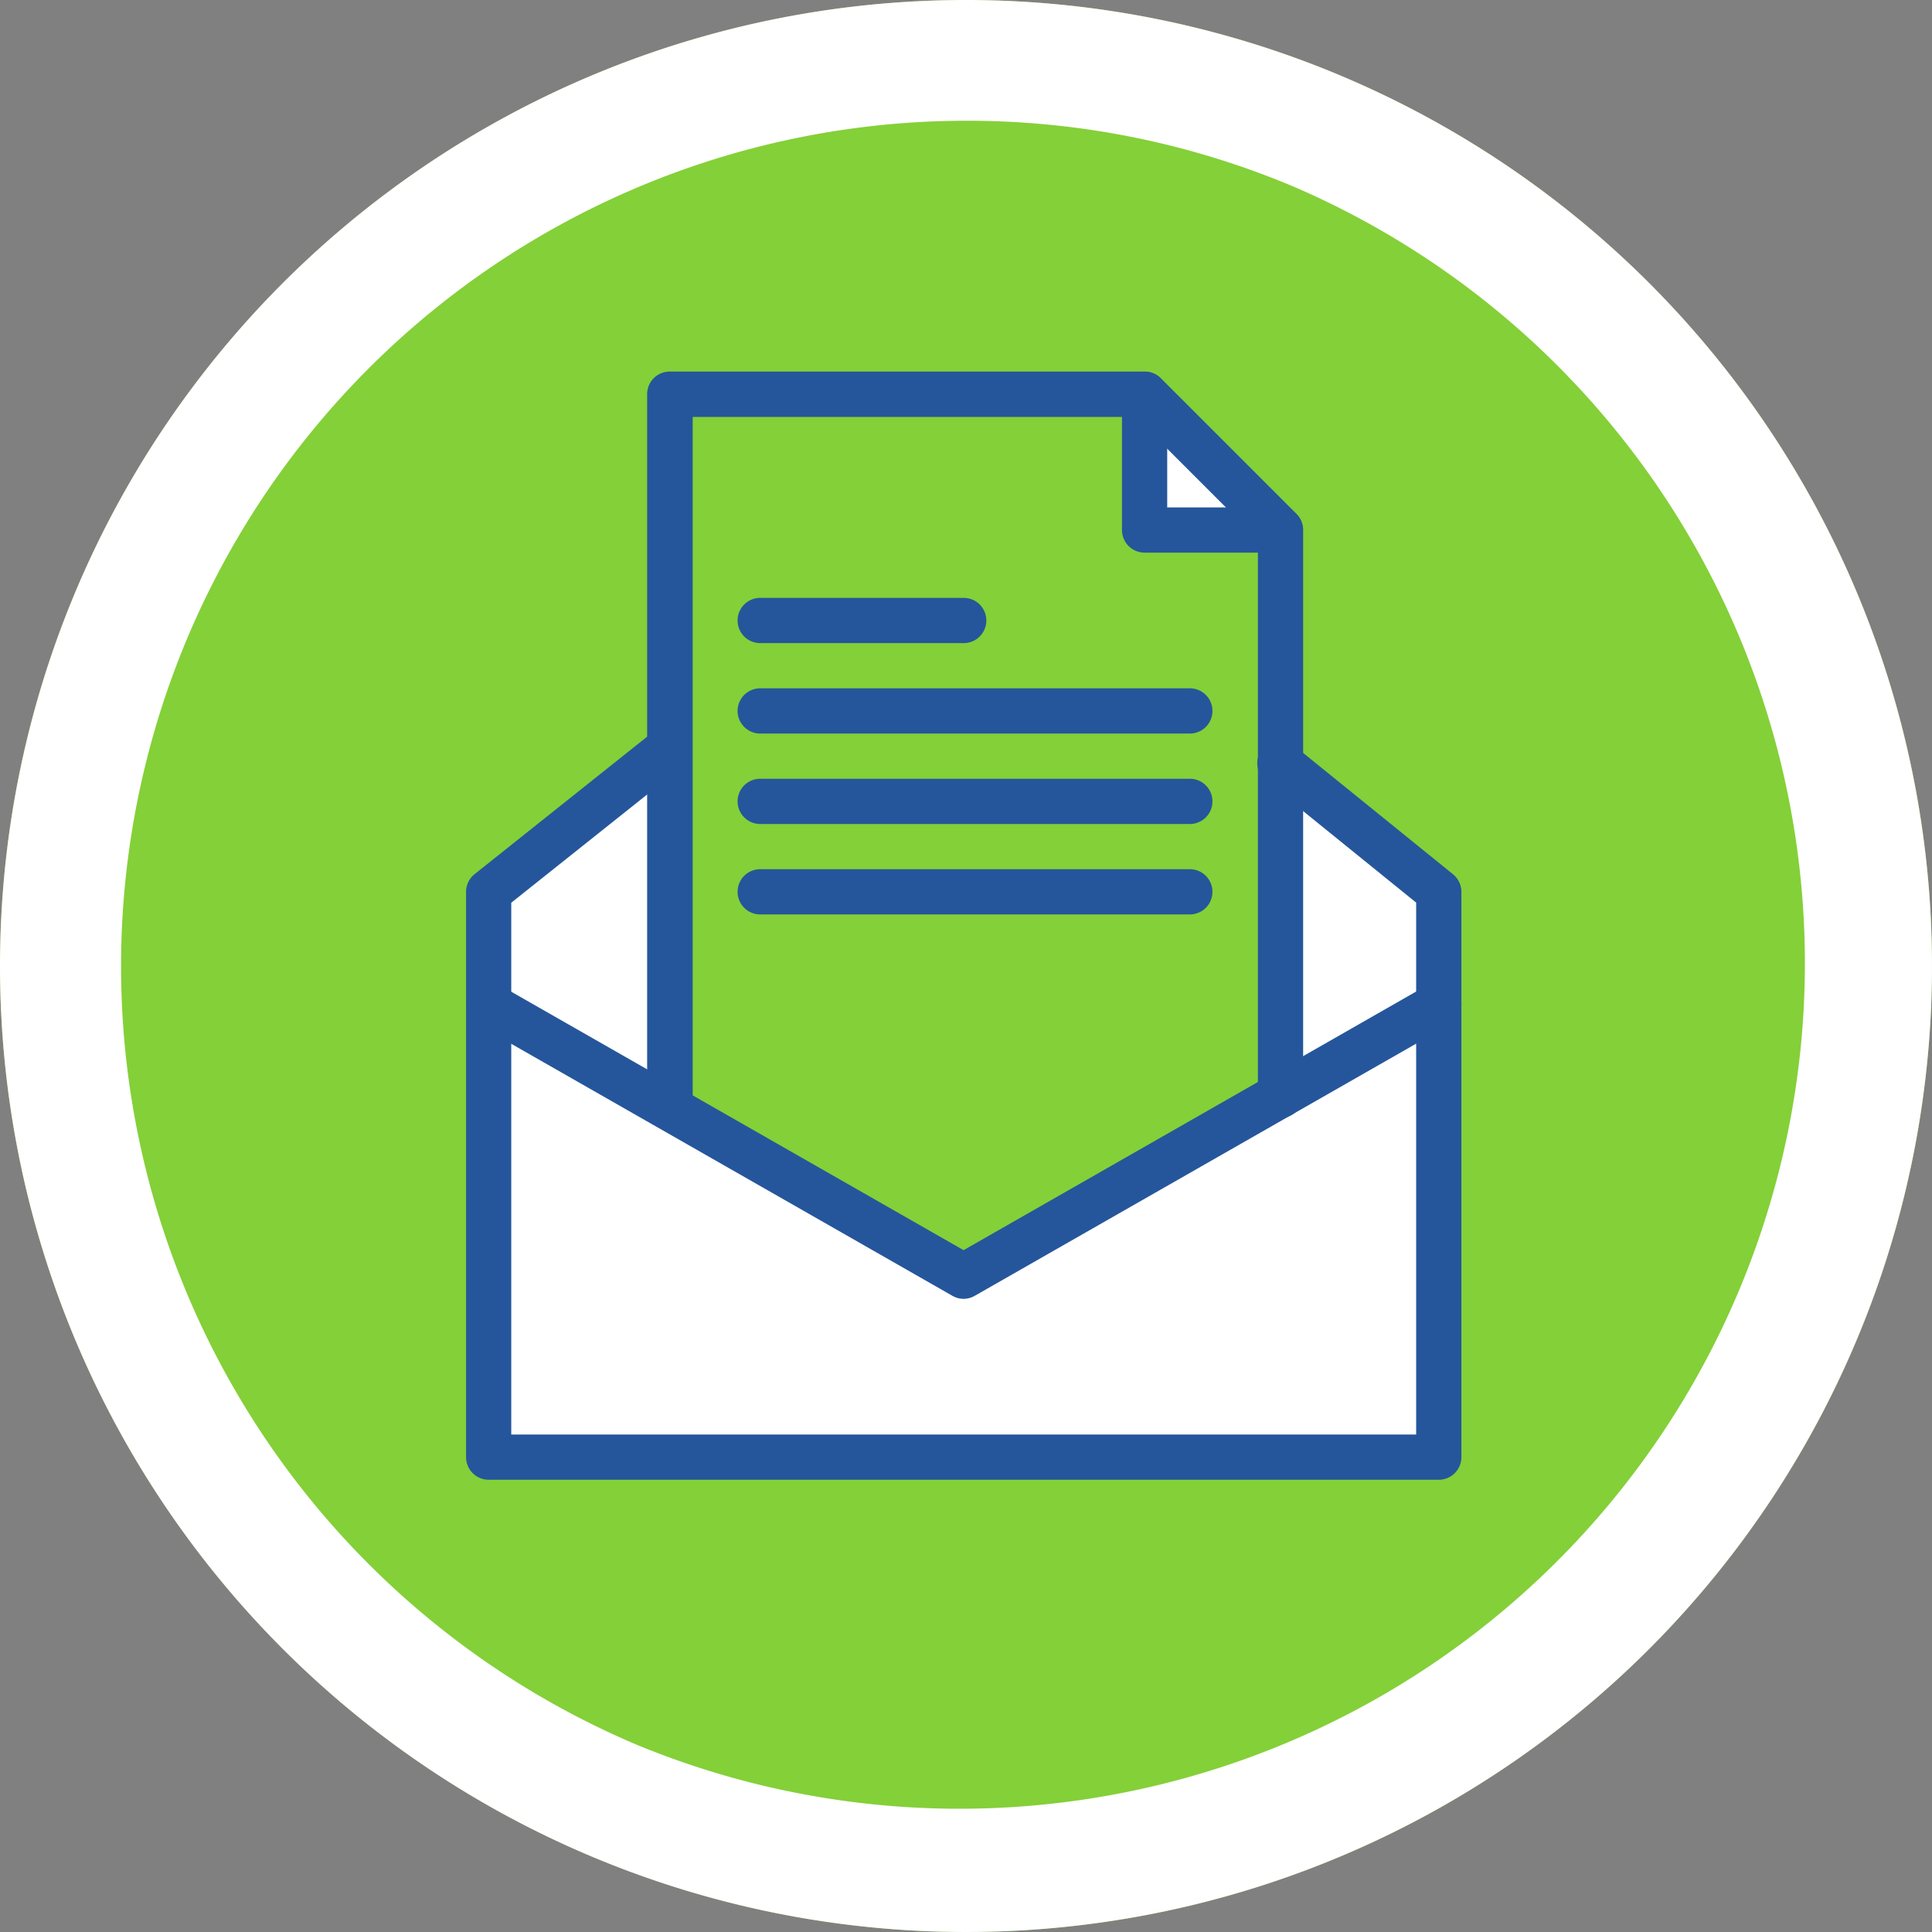
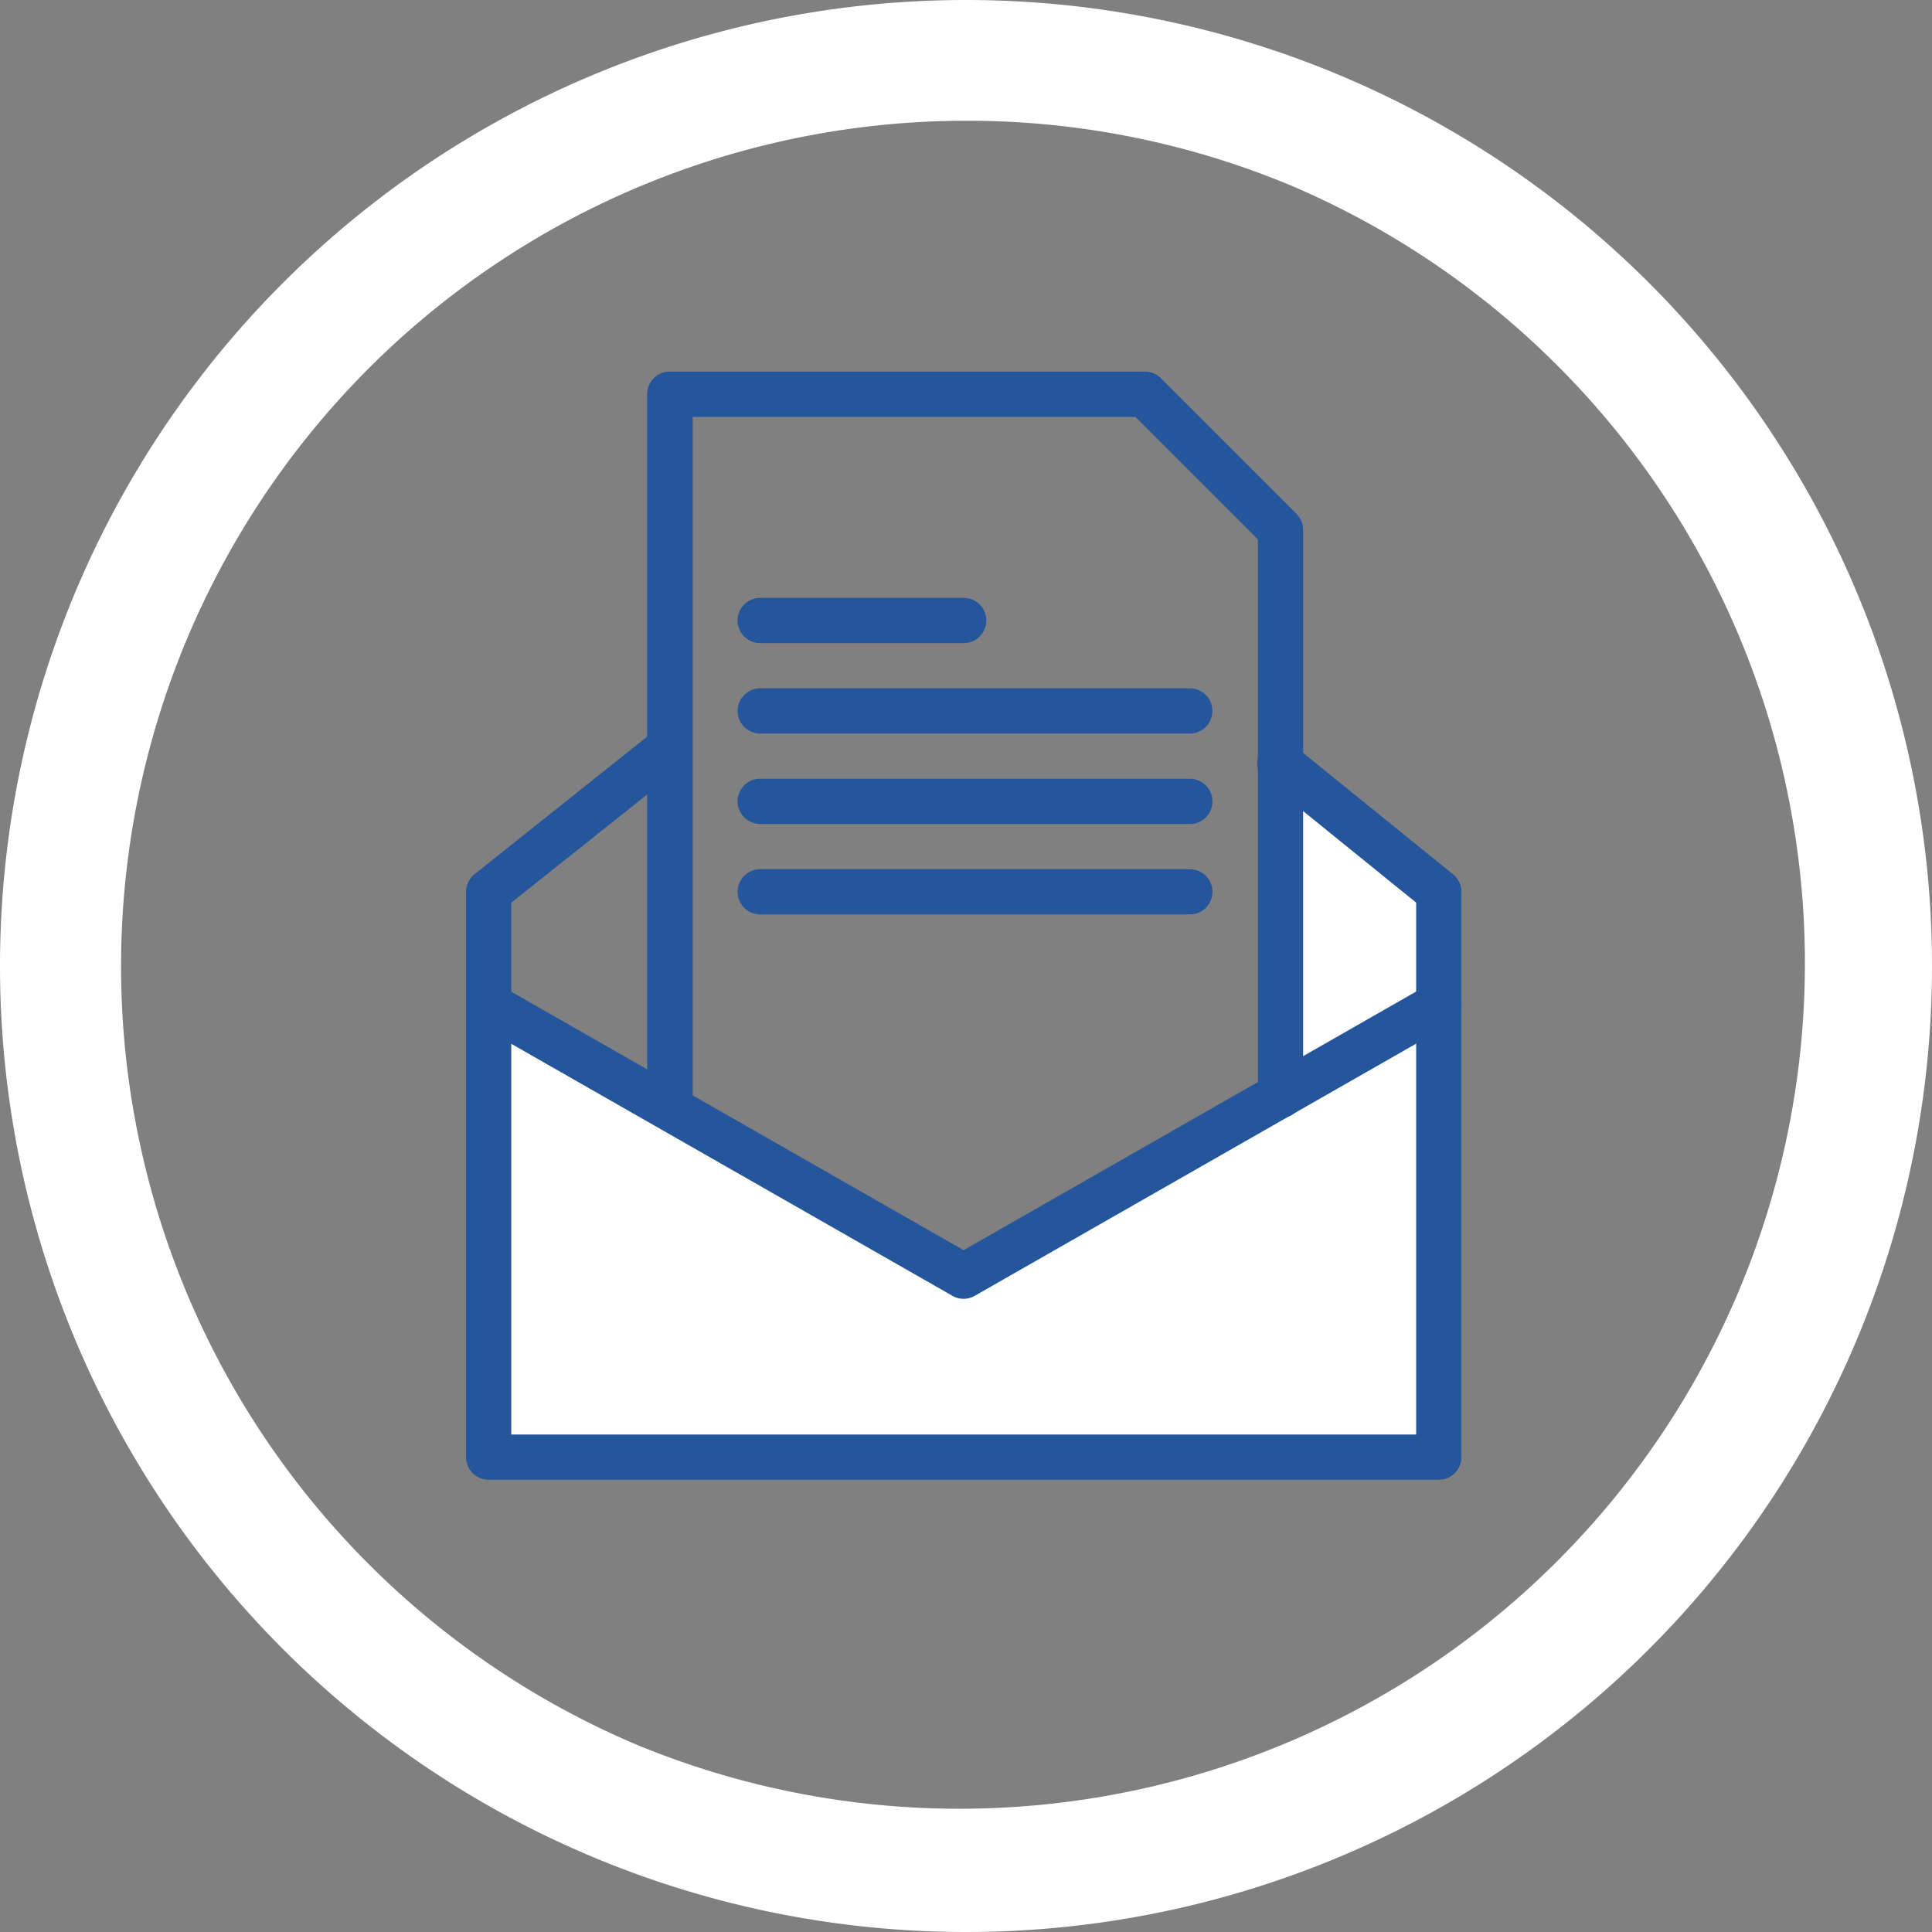
<svg xmlns="http://www.w3.org/2000/svg" width="48" height="48" viewBox="0 0 48 48">
  <rect x="0" y="0" width="48" height="48" fill="#808080" stroke="none" />
  <g id="Group_45550" data-name="Group 45550" transform="translate(8215 2360.5)">
    <g id="Group_45545" data-name="Group 45545" transform="translate(-8343 -4270.691)">
      <g id="Group_44720" data-name="Group 44720" transform="translate(-4017 4516.191)">
-         <circle id="Ellipse_184" data-name="Ellipse 184" cx="24" cy="24" r="24" transform="translate(4145 -2606)" fill="#84d038" />
        <path id="Ellipse_184_-_Outline" data-name="Ellipse 184 - Outline" d="M24,3a21.006,21.006,0,0,0-8.173,40.351,21.006,21.006,0,0,0,16.346-38.7A20.866,20.866,0,0,0,24,3m0-3A24,24,0,1,1,0,24,24,24,0,0,1,24,0Z" transform="translate(4145 -2606)" fill="#fff" />
      </g>
      <g id="_x38_3_x2C__Email_x2C__envelope_x2C__letter_x2C__message_x2C__text_lines" transform="translate(122.46 1908.427)">
        <g id="Group_45023" data-name="Group 45023" transform="translate(16 11)">
          <g id="Group_45022" data-name="Group 45022" transform="translate(0 0)">
-             <path id="Path_80934" data-name="Path 80934" d="M50.494,177.28V186.2l-.018.031L46,183.669V180.86Z" transform="translate(-44.315 -167.939)" fill="#fff" />
            <path id="Path_80935" data-name="Path 80935" d="M399.933,187.514v2.809L396,192.57v-8.24Z" transform="translate(-374.652 -174.592)" fill="#fff" />
            <path id="Path_80936" data-name="Path 80936" d="M69.6,291v11.236H46V291l4.476,2.558,7.321,4.184,7.865-4.494Z" transform="translate(-44.315 -275.27)" fill="#fff" />
-             <path id="Path_80937" data-name="Path 80937" d="M339.371,24.371H336V21Z" transform="translate(-318.023 -20.438)" fill="#fff" />
            <g id="Group_45021" data-name="Group 45021">
              <path id="Path_80938" data-name="Path 80938" d="M60.157,186.029h-23.6a.562.562,0,0,1-.562-.562V171.422a.562.562,0,0,1,.212-.439l4.494-3.58a.562.562,0,0,1,.7.879l-4.283,3.411v13.212H59.6V171.69l-3.724-3.015a.562.562,0,1,1,.707-.873l3.933,3.184a.562.562,0,0,1,.208.437v14.045A.562.562,0,0,1,60.157,186.029Z" transform="translate(-34.876 -158.501)" fill="#25569b" />
              <path id="Path_80939" data-name="Path 80939" d="M48.358,288.863a.561.561,0,0,1-.279-.074l-11.8-6.741a.562.562,0,0,1,.557-.976l11.519,6.582,11.519-6.582a.562.562,0,1,1,.557.976l-11.8,6.741a.561.561,0,0,1-.279.074Z" transform="translate(-34.875 -265.83)" fill="#25569b" />
              <path id="Path_80940" data-name="Path 80940" d="M116.562,29.819a.562.562,0,0,1-.562-.562v-17.7a.562.562,0,0,1,.562-.562h11.8a.562.562,0,0,1,.4.165l3.371,3.371a.562.562,0,0,1,.165.4V28.977a.562.562,0,0,1-1.124,0V15.165l-3.042-3.042h-11V29.257A.562.562,0,0,1,116.562,29.819Z" transform="translate(-110.382 -11)" fill="#25569b" />
-               <path id="Path_80941" data-name="Path 80941" d="M329.933,15.494h-3.371a.562.562,0,0,1-.562-.562V11.562a.562.562,0,1,1,1.124,0v2.809h2.809a.562.562,0,1,1,0,1.124Z" transform="translate(-308.585 -11)" fill="#25569b" />
              <path id="Path_80942" data-name="Path 80942" d="M167.236,232.124H156.562a.562.562,0,1,1,0-1.124h10.674a.562.562,0,1,1,0,1.124Z" transform="translate(-148.135 -218.641)" fill="#25569b" />
              <path id="Path_80943" data-name="Path 80943" d="M167.236,192.124H156.562a.562.562,0,1,1,0-1.124h10.674a.562.562,0,1,1,0,1.124Z" transform="translate(-148.135 -180.888)" fill="#25569b" />
              <path id="Path_80944" data-name="Path 80944" d="M167.236,152.124H156.562a.562.562,0,1,1,0-1.124h10.674a.562.562,0,1,1,0,1.124Z" transform="translate(-148.135 -143.135)" fill="#25569b" />
              <path id="Path_80945" data-name="Path 80945" d="M161.618,112.124h-5.056a.562.562,0,1,1,0-1.124h5.056a.562.562,0,1,1,0,1.124Z" transform="translate(-148.135 -105.382)" fill="#25569b" />
            </g>
          </g>
        </g>
      </g>
    </g>
  </g>
</svg>